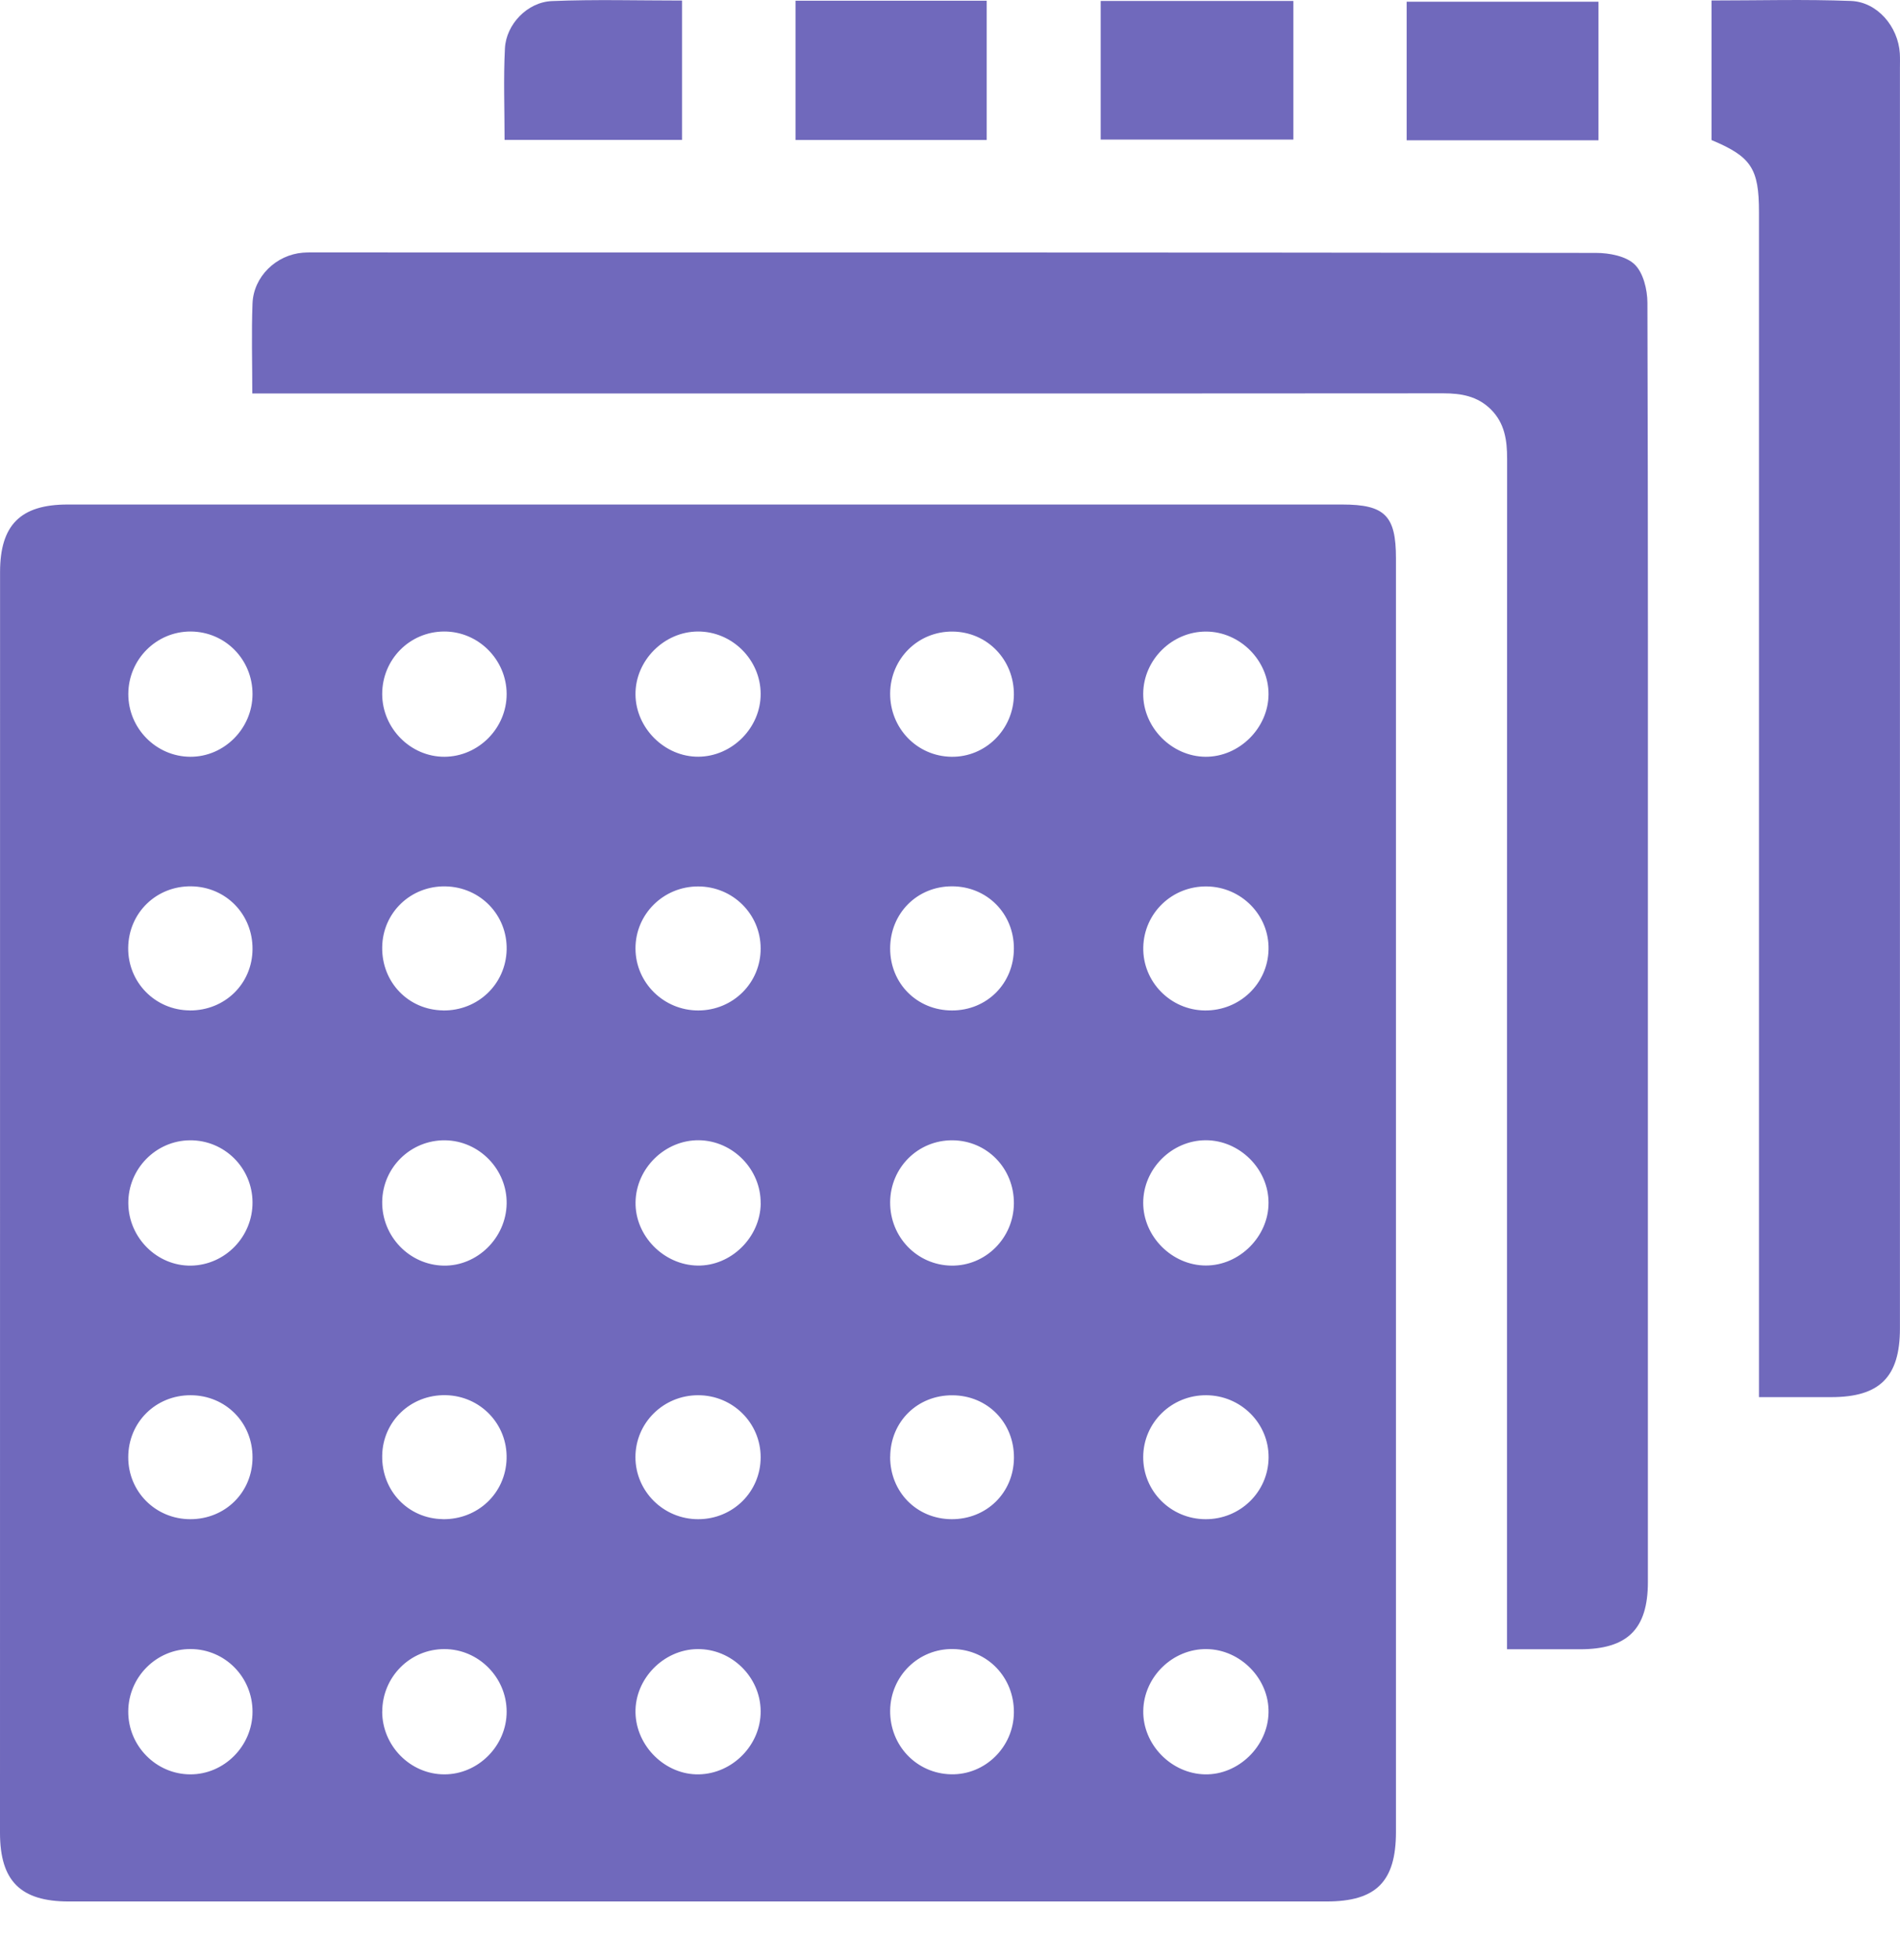
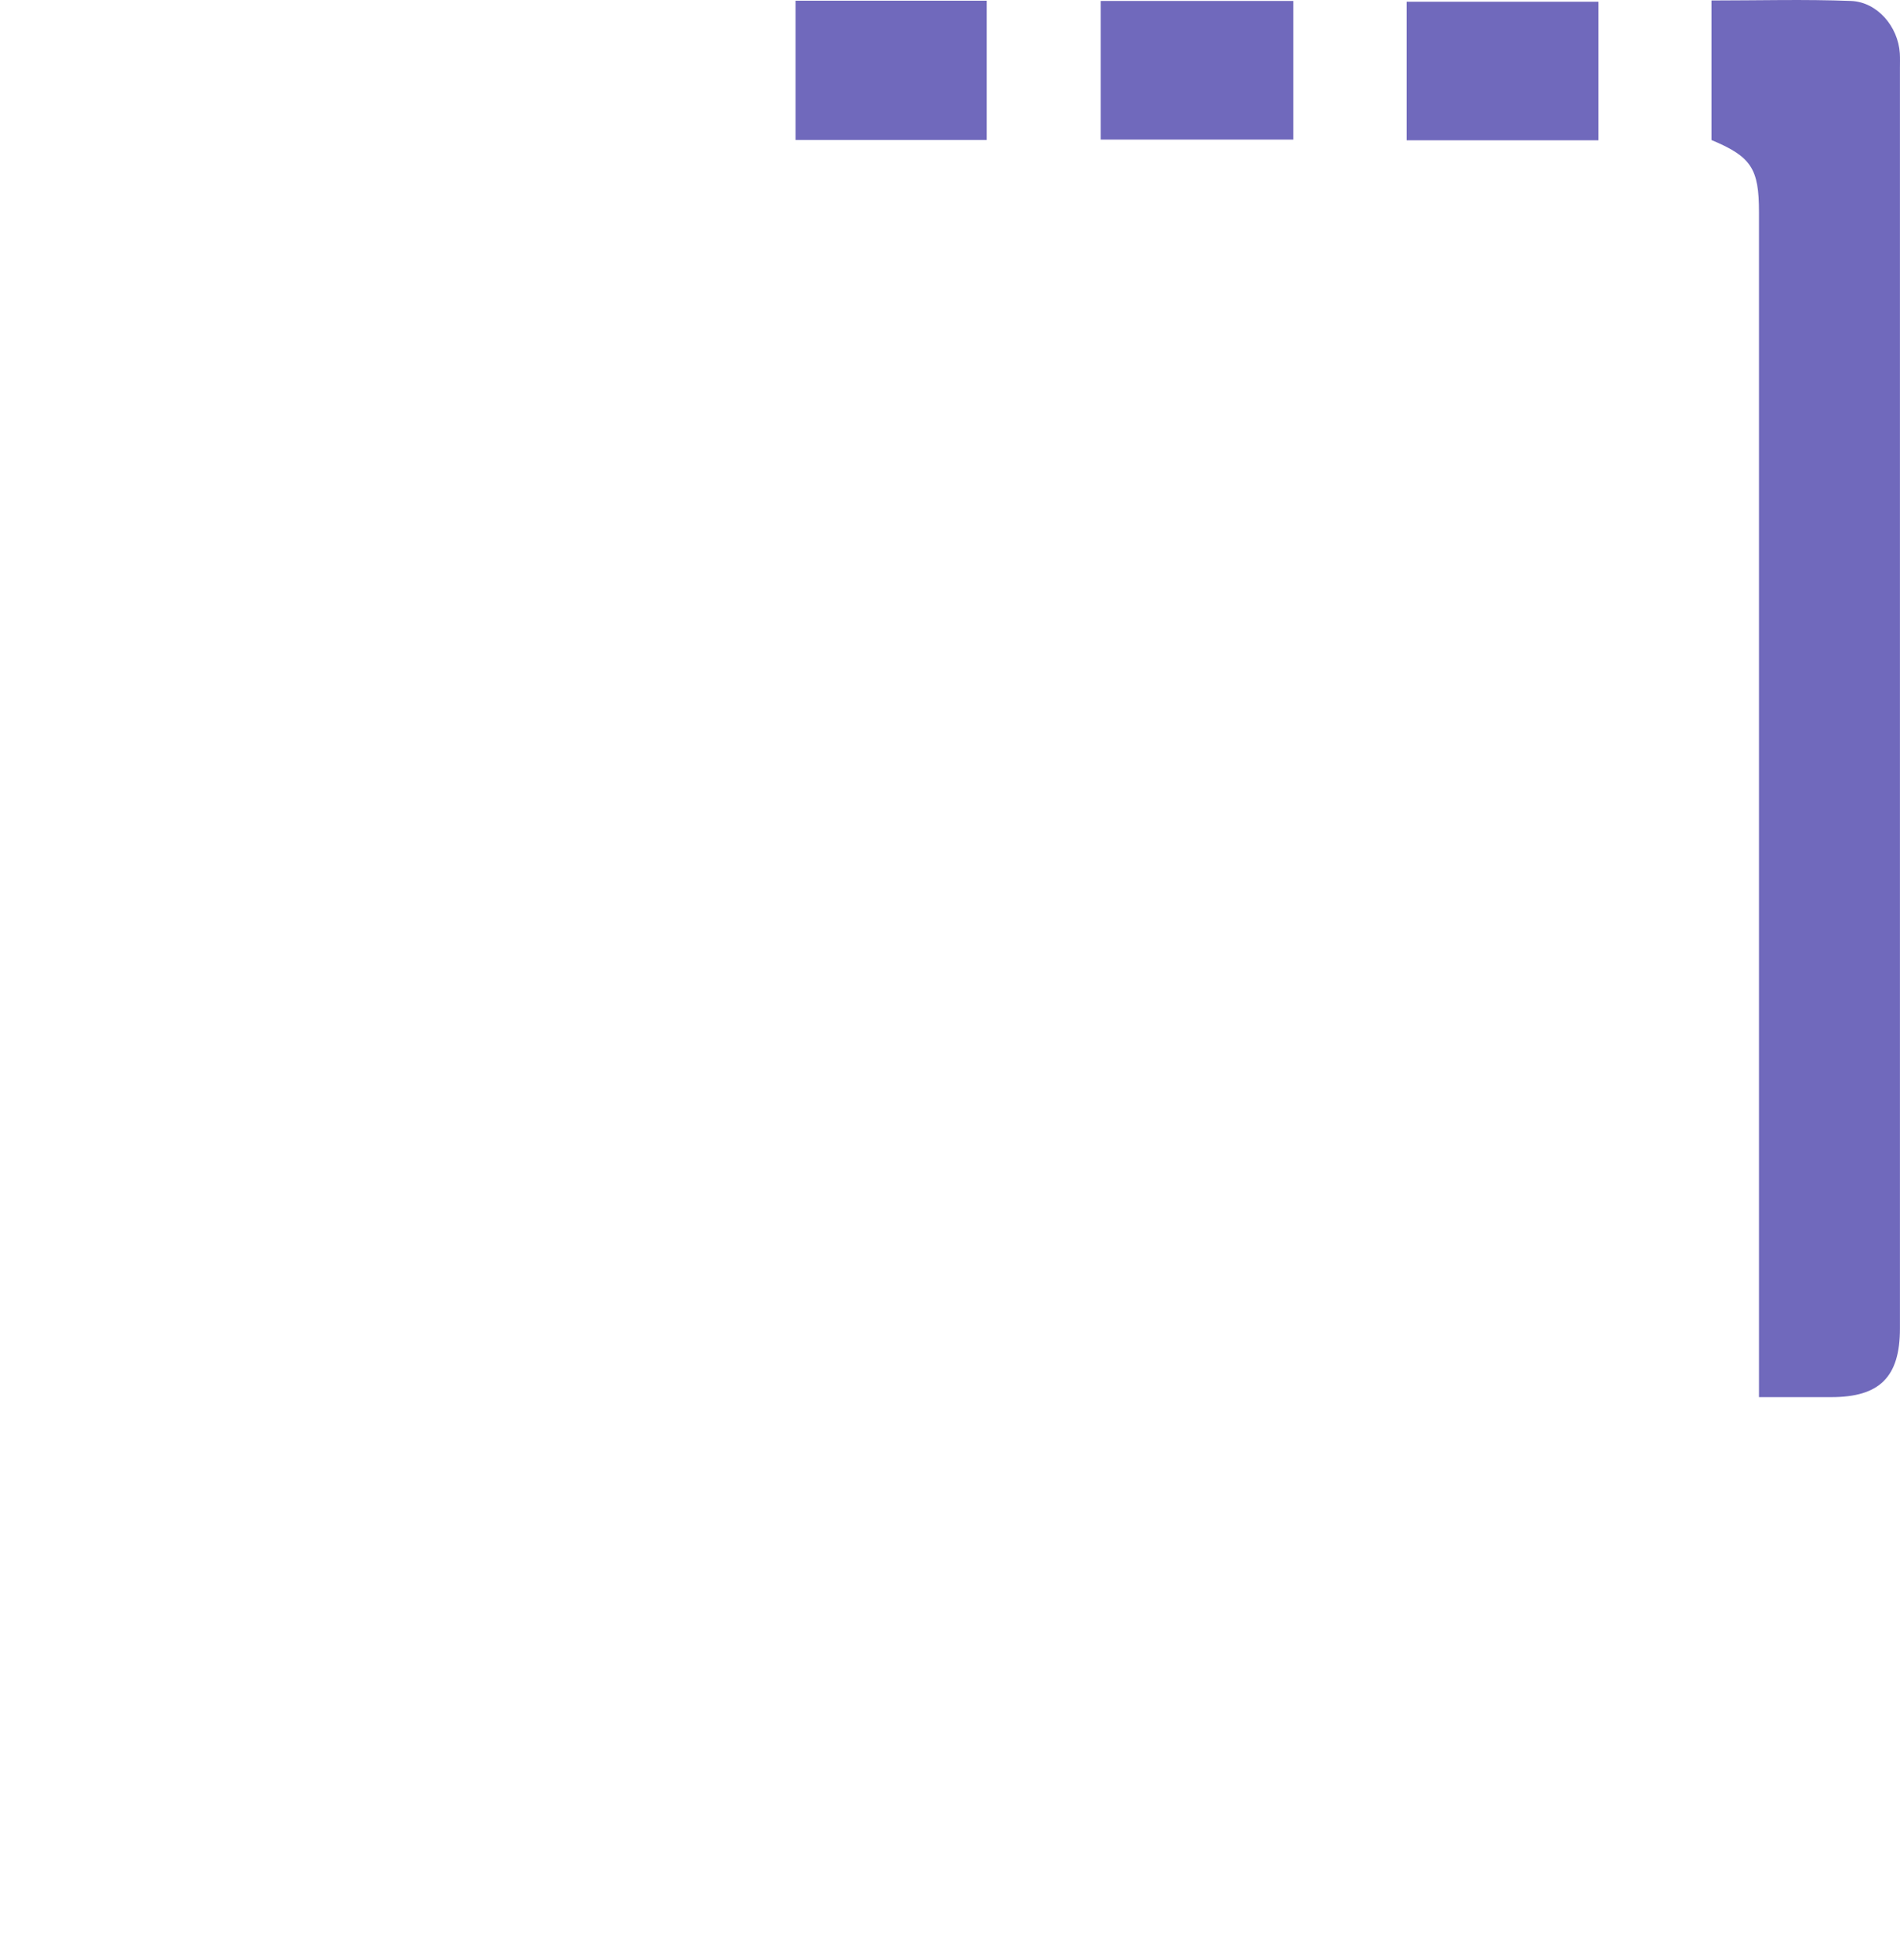
<svg xmlns="http://www.w3.org/2000/svg" width="32" height="33" viewBox="0 0 32 33" fill="none">
-   <path d="M11.888 8.494C15.46 8.494 19.033 8.494 22.605 8.494C23.324 8.494 23.511 8.681 23.511 9.398C23.511 16.546 23.511 23.693 23.511 30.841C23.511 31.679 23.177 32.013 22.343 32.013C15.281 32.013 8.219 32.013 1.157 32.013C0.346 32.013 0 31.668 0 30.857C0.001 23.782 0.001 16.708 0.001 9.633C0.001 8.839 0.344 8.494 1.139 8.494C4.721 8.494 8.305 8.494 11.887 8.494H11.888ZM11.77 29.873C12.341 29.862 12.818 29.373 12.811 28.804C12.805 28.231 12.32 27.757 11.746 27.764C11.177 27.77 10.694 28.263 10.703 28.829C10.712 29.4 11.207 29.884 11.77 29.873V29.873ZM12.811 20.262C12.818 19.689 12.344 19.204 11.771 19.197C11.201 19.191 10.713 19.667 10.704 20.239C10.694 20.804 11.176 21.297 11.747 21.307C12.312 21.317 12.805 20.833 12.812 20.262L12.811 20.262ZM20.292 17.012C20.877 17.018 21.353 16.563 21.365 15.985C21.378 15.411 20.909 14.932 20.327 14.924C19.742 14.915 19.266 15.372 19.255 15.951C19.244 16.527 19.712 17.006 20.292 17.012ZM7.48 10.632C6.899 10.634 6.436 11.103 6.437 11.687C6.439 12.263 6.916 12.743 7.486 12.741C8.06 12.738 8.535 12.257 8.533 11.682C8.53 11.104 8.055 10.63 7.48 10.632ZM12.811 11.68C12.809 11.106 12.33 10.63 11.755 10.632C11.184 10.634 10.7 11.12 10.703 11.689C10.706 12.258 11.195 12.744 11.763 12.74C12.333 12.736 12.814 12.25 12.811 11.68ZM6.437 28.815C6.437 29.392 6.91 29.872 7.482 29.873C8.053 29.875 8.533 29.392 8.533 28.818C8.533 28.241 8.059 27.764 7.485 27.764C6.906 27.763 6.439 28.233 6.438 28.816L6.437 28.815ZM20.303 25.577C20.887 25.58 21.361 25.117 21.366 24.54C21.371 23.964 20.9 23.493 20.315 23.49C19.731 23.487 19.258 23.95 19.254 24.527C19.25 25.105 19.719 25.575 20.302 25.577L20.303 25.577ZM21.365 20.25C21.365 19.681 20.878 19.197 20.308 19.197C19.735 19.198 19.254 19.679 19.254 20.251C19.254 20.82 19.742 21.306 20.31 21.306C20.877 21.306 21.366 20.816 21.365 20.25H21.365ZM20.323 27.764C19.752 27.756 19.264 28.23 19.255 28.802C19.245 29.369 19.725 29.862 20.295 29.873C20.858 29.884 21.355 29.4 21.365 28.831C21.376 28.265 20.893 27.771 20.323 27.764H20.323ZM6.437 20.235C6.432 20.815 6.893 21.295 7.468 21.308C8.036 21.32 8.523 20.843 8.533 20.265C8.542 19.69 8.072 19.206 7.498 19.198C6.918 19.191 6.443 19.655 6.437 20.235ZM4.253 11.686C4.253 11.101 3.791 10.634 3.21 10.632C2.633 10.631 2.163 11.102 2.161 11.683C2.159 12.262 2.63 12.739 3.206 12.741C3.777 12.743 4.253 12.263 4.253 11.685V11.686ZM11.761 17.012C12.346 17.011 12.813 16.547 12.811 15.967C12.81 15.388 12.34 14.924 11.757 14.924C11.172 14.924 10.701 15.392 10.703 15.97C10.705 16.546 11.18 17.013 11.761 17.012ZM14.992 20.242C14.989 20.828 15.447 21.3 16.025 21.308C16.6 21.315 17.073 20.843 17.076 20.259C17.079 19.67 16.623 19.202 16.042 19.198C15.462 19.194 14.995 19.657 14.992 20.242V20.242ZM4.253 20.24C4.249 19.659 3.777 19.193 3.198 19.198C2.623 19.203 2.155 19.682 2.161 20.261C2.167 20.841 2.648 21.317 3.218 21.308C3.793 21.298 4.257 20.819 4.253 20.24ZM4.253 28.82C4.254 28.236 3.791 27.766 3.211 27.763C2.636 27.761 2.163 28.233 2.16 28.813C2.157 29.392 2.628 29.871 3.203 29.873C3.774 29.876 4.251 29.397 4.253 28.82V28.82ZM21.365 11.69C21.368 11.122 20.885 10.635 20.314 10.633C19.74 10.631 19.257 11.108 19.254 11.68C19.251 12.248 19.735 12.737 20.304 12.741C20.871 12.744 21.361 12.258 21.365 11.69L21.365 11.69ZM14.992 11.673C14.988 12.26 15.444 12.732 16.022 12.741C16.597 12.751 17.071 12.28 17.076 11.697C17.08 11.107 16.627 10.639 16.045 10.633C15.463 10.627 14.997 11.088 14.992 11.673ZM14.992 28.799C14.986 29.387 15.436 29.859 16.017 29.872C16.59 29.885 17.07 29.415 17.076 28.833C17.082 28.242 16.633 27.773 16.051 27.763C15.47 27.754 14.999 28.216 14.992 28.799ZM11.759 25.577C12.345 25.577 12.811 25.114 12.811 24.534C12.811 23.956 12.341 23.49 11.758 23.49C11.172 23.49 10.702 23.956 10.702 24.534C10.704 25.11 11.177 25.578 11.759 25.577ZM7.461 17.012C8.048 17.02 8.519 16.57 8.533 15.989C8.546 15.407 8.09 14.934 7.503 14.923C6.917 14.912 6.445 15.365 6.437 15.946C6.428 16.537 6.878 17.003 7.461 17.011L7.461 17.012ZM4.253 24.536C4.254 23.949 3.798 23.491 3.21 23.49C2.622 23.489 2.161 23.946 2.16 24.532C2.158 25.114 2.621 25.577 3.206 25.577C3.795 25.577 4.253 25.123 4.253 24.536ZM7.457 25.577C8.046 25.585 8.516 25.141 8.532 24.559C8.548 23.978 8.093 23.502 7.508 23.489C6.919 23.477 6.446 23.927 6.437 24.507C6.427 25.099 6.874 25.567 7.456 25.576L7.457 25.577ZM3.196 17.012C3.786 17.015 4.249 16.564 4.253 15.98C4.257 15.392 3.804 14.929 3.219 14.922C2.631 14.916 2.167 15.369 2.159 15.955C2.152 16.537 2.613 17.007 3.195 17.011L3.196 17.012ZM14.992 24.524C14.989 25.116 15.437 25.573 16.025 25.577C16.616 25.58 17.073 25.132 17.077 24.544C17.081 23.952 16.633 23.495 16.044 23.491C15.452 23.486 14.997 23.935 14.993 24.524H14.992ZM14.992 15.969C14.992 16.558 15.445 17.012 16.034 17.012C16.623 17.012 17.076 16.557 17.076 15.967C17.076 15.378 16.621 14.922 16.033 14.922C15.445 14.922 14.992 15.378 14.992 15.969Z" fill="#7069BC" />
-   <path d="M4.249 6.624C4.249 6.085 4.234 5.595 4.253 5.107C4.271 4.656 4.651 4.29 5.102 4.254C5.195 4.247 5.289 4.25 5.383 4.25C12.549 4.25 19.715 4.248 26.881 4.258C27.104 4.258 27.387 4.312 27.532 4.453C27.677 4.594 27.745 4.876 27.746 5.096C27.758 8.899 27.754 12.703 27.754 16.506C27.754 19.882 27.754 23.258 27.754 26.634C27.754 27.427 27.411 27.766 26.612 27.767C26.217 27.767 25.822 27.767 25.381 27.767C25.381 27.617 25.381 27.487 25.381 27.356C25.381 20.812 25.38 14.269 25.383 7.725C25.383 7.412 25.343 7.126 25.11 6.893C24.885 6.67 24.612 6.622 24.309 6.622C21.465 6.625 18.621 6.624 15.778 6.624C12.07 6.624 8.362 6.624 4.654 6.624C4.531 6.624 4.409 6.624 4.249 6.624L4.249 6.624Z" fill="#7069BC" />
  <path d="M29.625 23.523V23.071C29.625 16.571 29.625 10.071 29.625 3.571C29.625 2.837 29.495 2.638 28.826 2.358V0.008C29.619 0.008 30.398 -0.014 31.174 0.016C31.619 0.033 31.968 0.448 31.997 0.897C32.002 0.981 31.999 1.064 31.999 1.147C31.999 8.22 31.999 15.293 31.999 22.366C31.999 23.181 31.66 23.521 30.846 23.522C30.452 23.522 30.058 23.522 29.625 23.522L29.625 23.523Z" fill="#7069BC" />
  <path d="M18.538 0.016H21.783V2.35H18.538V0.016Z" fill="#7069BC" />
  <path d="M13.398 0.012H16.618V2.357H13.398V0.012Z" fill="#7069BC" />
  <path d="M26.922 0.029V2.362H23.691V0.029H26.922Z" fill="#7069BC" />
-   <path d="M8.498 2.355C8.498 1.83 8.478 1.322 8.504 0.815C8.524 0.409 8.883 0.034 9.297 0.018C10.021 -0.012 10.747 0.009 11.487 0.009V2.355H8.498Z" fill="#7069BC" />
</svg>